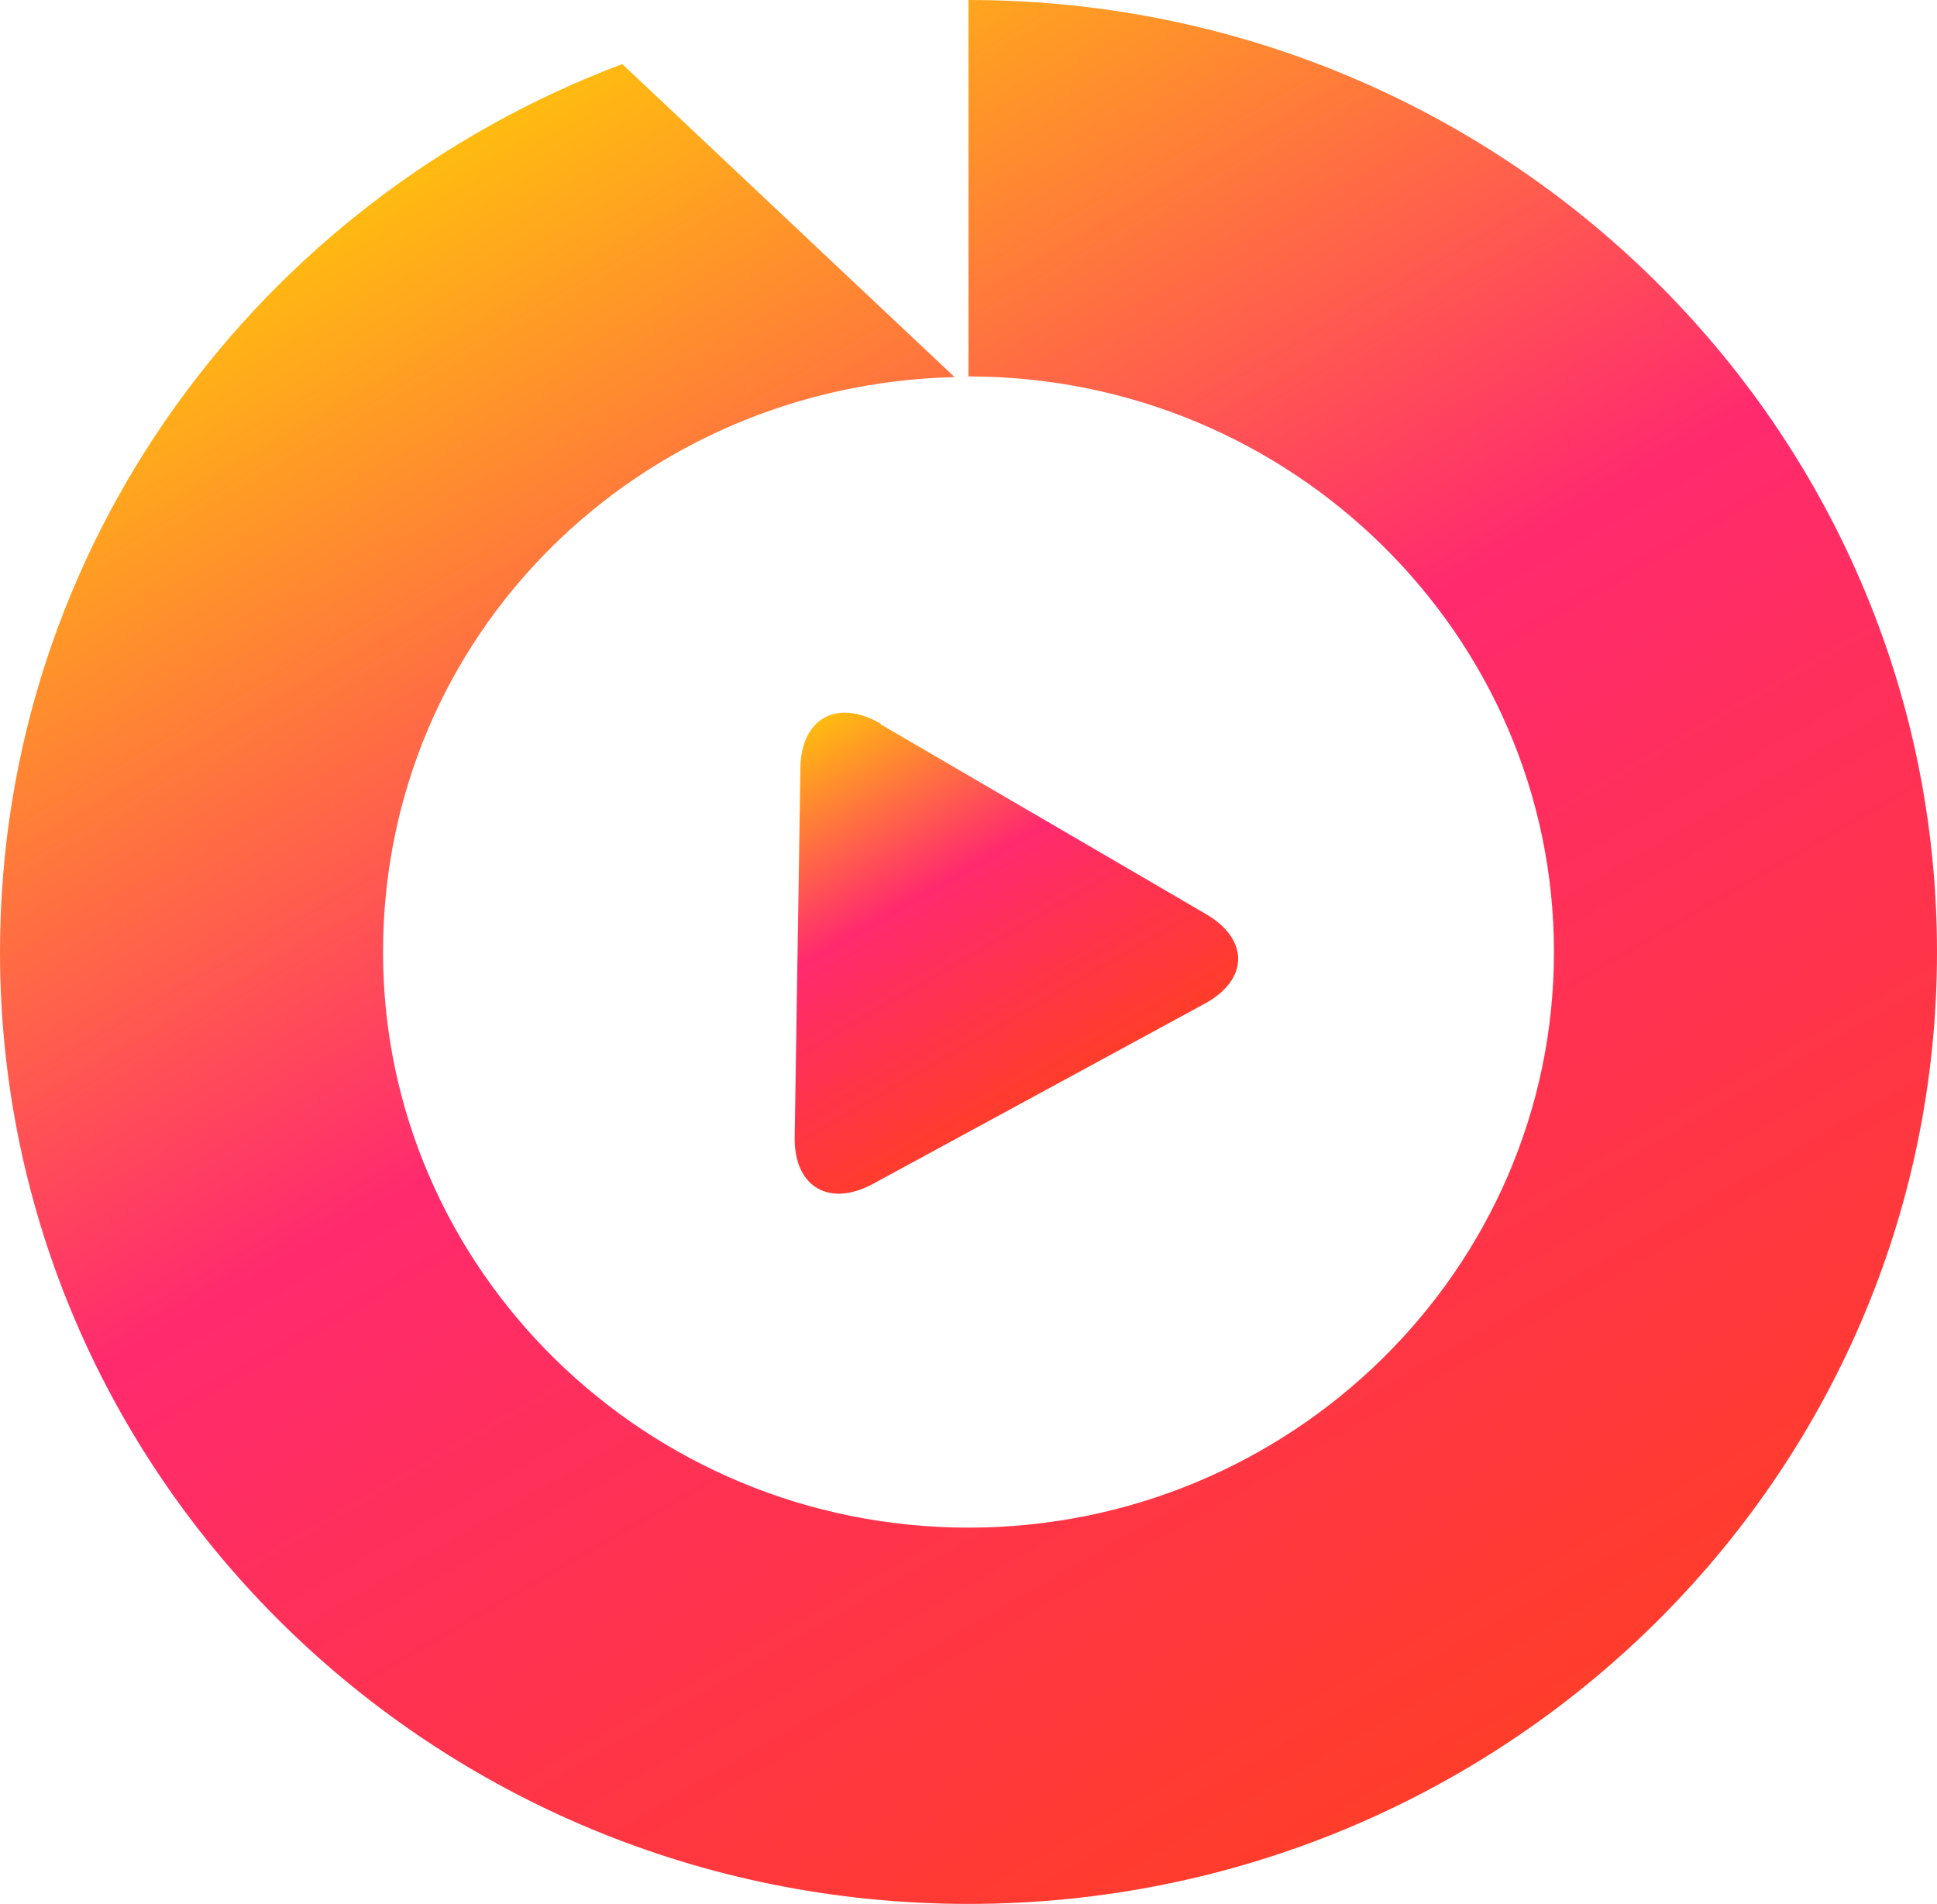
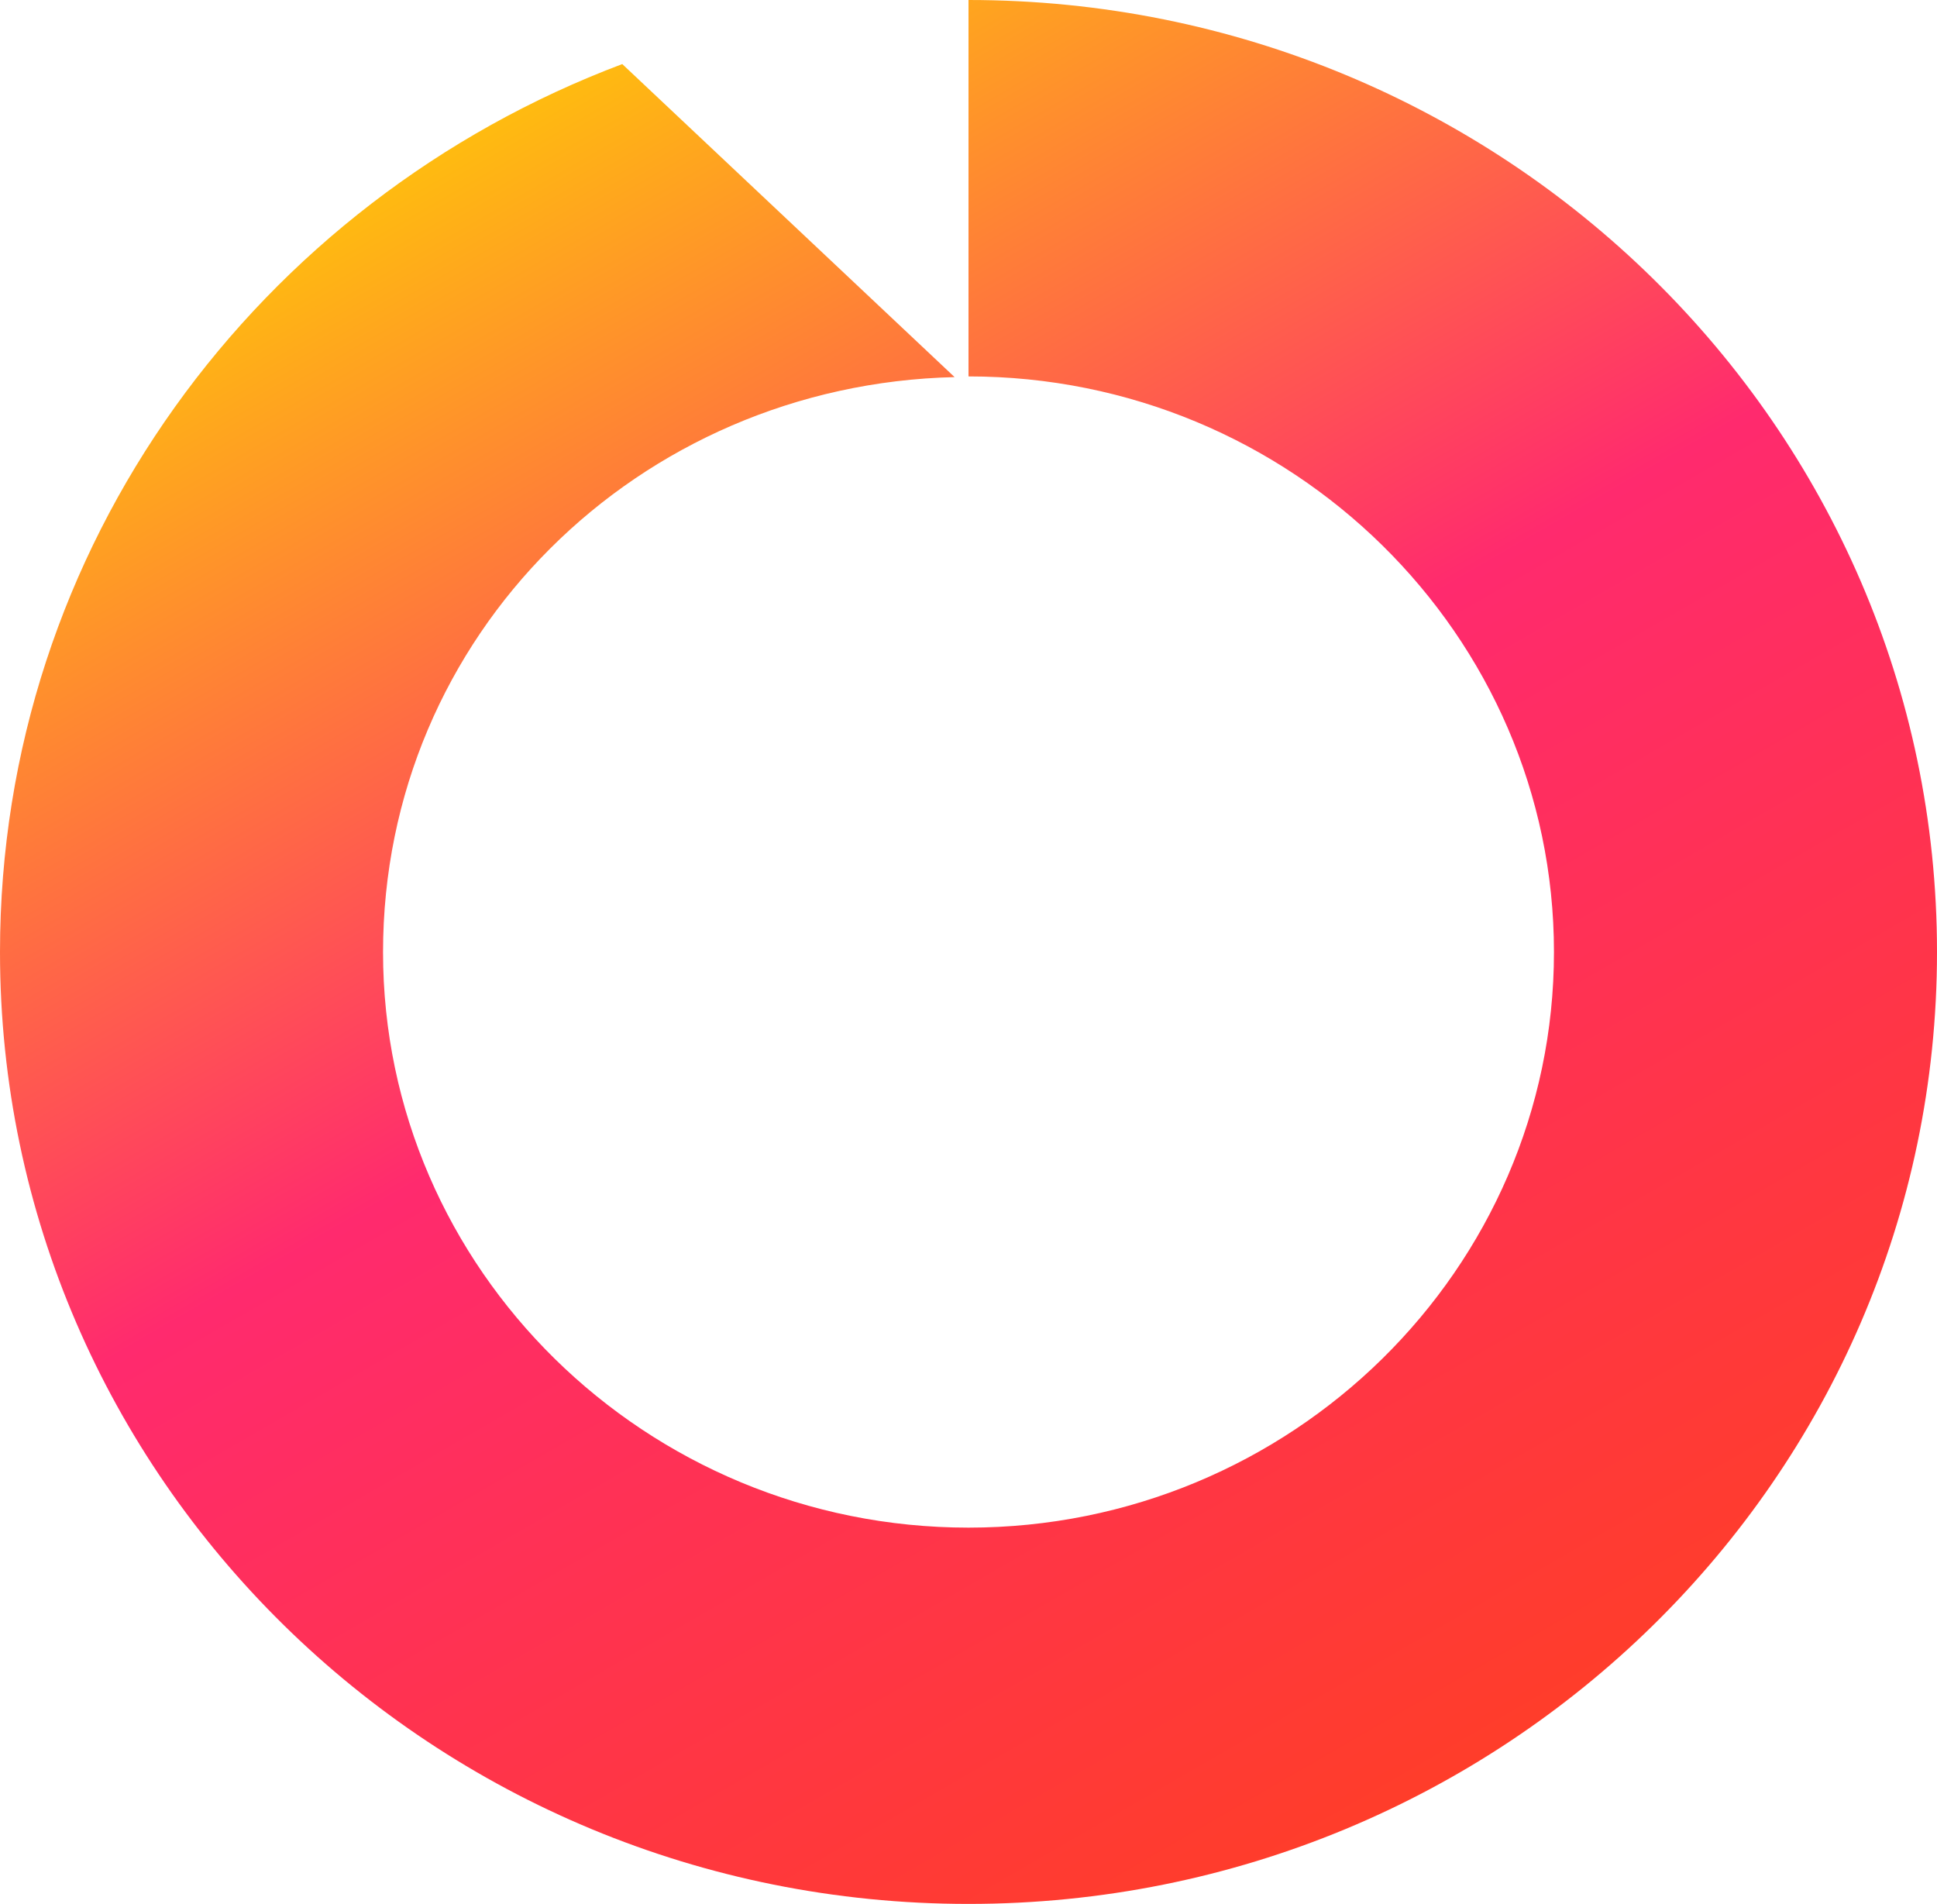
<svg xmlns="http://www.w3.org/2000/svg" xmlns:xlink="http://www.w3.org/1999/xlink" id="uuid-77c36d18-6a5d-4d8e-a1a7-8c09e794e818" viewBox="0 0 142.1 139.65">
  <defs>
    <linearGradient id="uuid-ee0b5bb5-538e-42f0-aa66-9b03f80df1a2" x1="60.37" y1="52.71" x2="76.42" y2="80.52" gradientUnits="userSpaceOnUse">
      <stop offset="0" stop-color="#ffbb10" />
      <stop offset=".46" stop-color="#ff2a6e" />
      <stop offset="1" stop-color="#ff3d2a" />
    </linearGradient>
    <linearGradient id="uuid-fa554868-e599-4e57-b9af-938647213f49" x1="36.02" y1="9.15" x2="106.12" y2="130.57" xlink:href="#uuid-ee0b5bb5-538e-42f0-aa66-9b03f80df1a2" />
  </defs>
-   <path id="uuid-3810d56a-b681-4613-a38c-1844c33b6ddd" d="m64.62,53.09c-3.19-1.87-5.86-.42-5.9,3.24l-.42,27.06c-.07,3.66,2.53,5.21,5.79,3.42l24.27-13.18c3.26-1.76,3.3-4.73.1-6.59l-23.85-13.91v-.03Z" fill="url(#uuid-ee0b5bb5-538e-42f0-aa66-9b03f80df1a2)" />
  <path id="uuid-196f3335-83d7-4e9f-b755-76d9f9991bfc" d="m71.05,0v27.61c23.67,0,42.95,18.95,42.95,42.22s-19.28,42.22-42.95,42.22-42.95-18.95-42.95-42.21,18.72-41.63,41.93-42.18L45.65,4.7C18.97,14.74,0,40.07,0,69.83c0,38.55,31.82,69.82,71.05,69.82s71.05-31.27,71.05-69.82S110.28,0,71.05,0Z" fill="url(#uuid-fa554868-e599-4e57-b9af-938647213f49)" />
</svg>